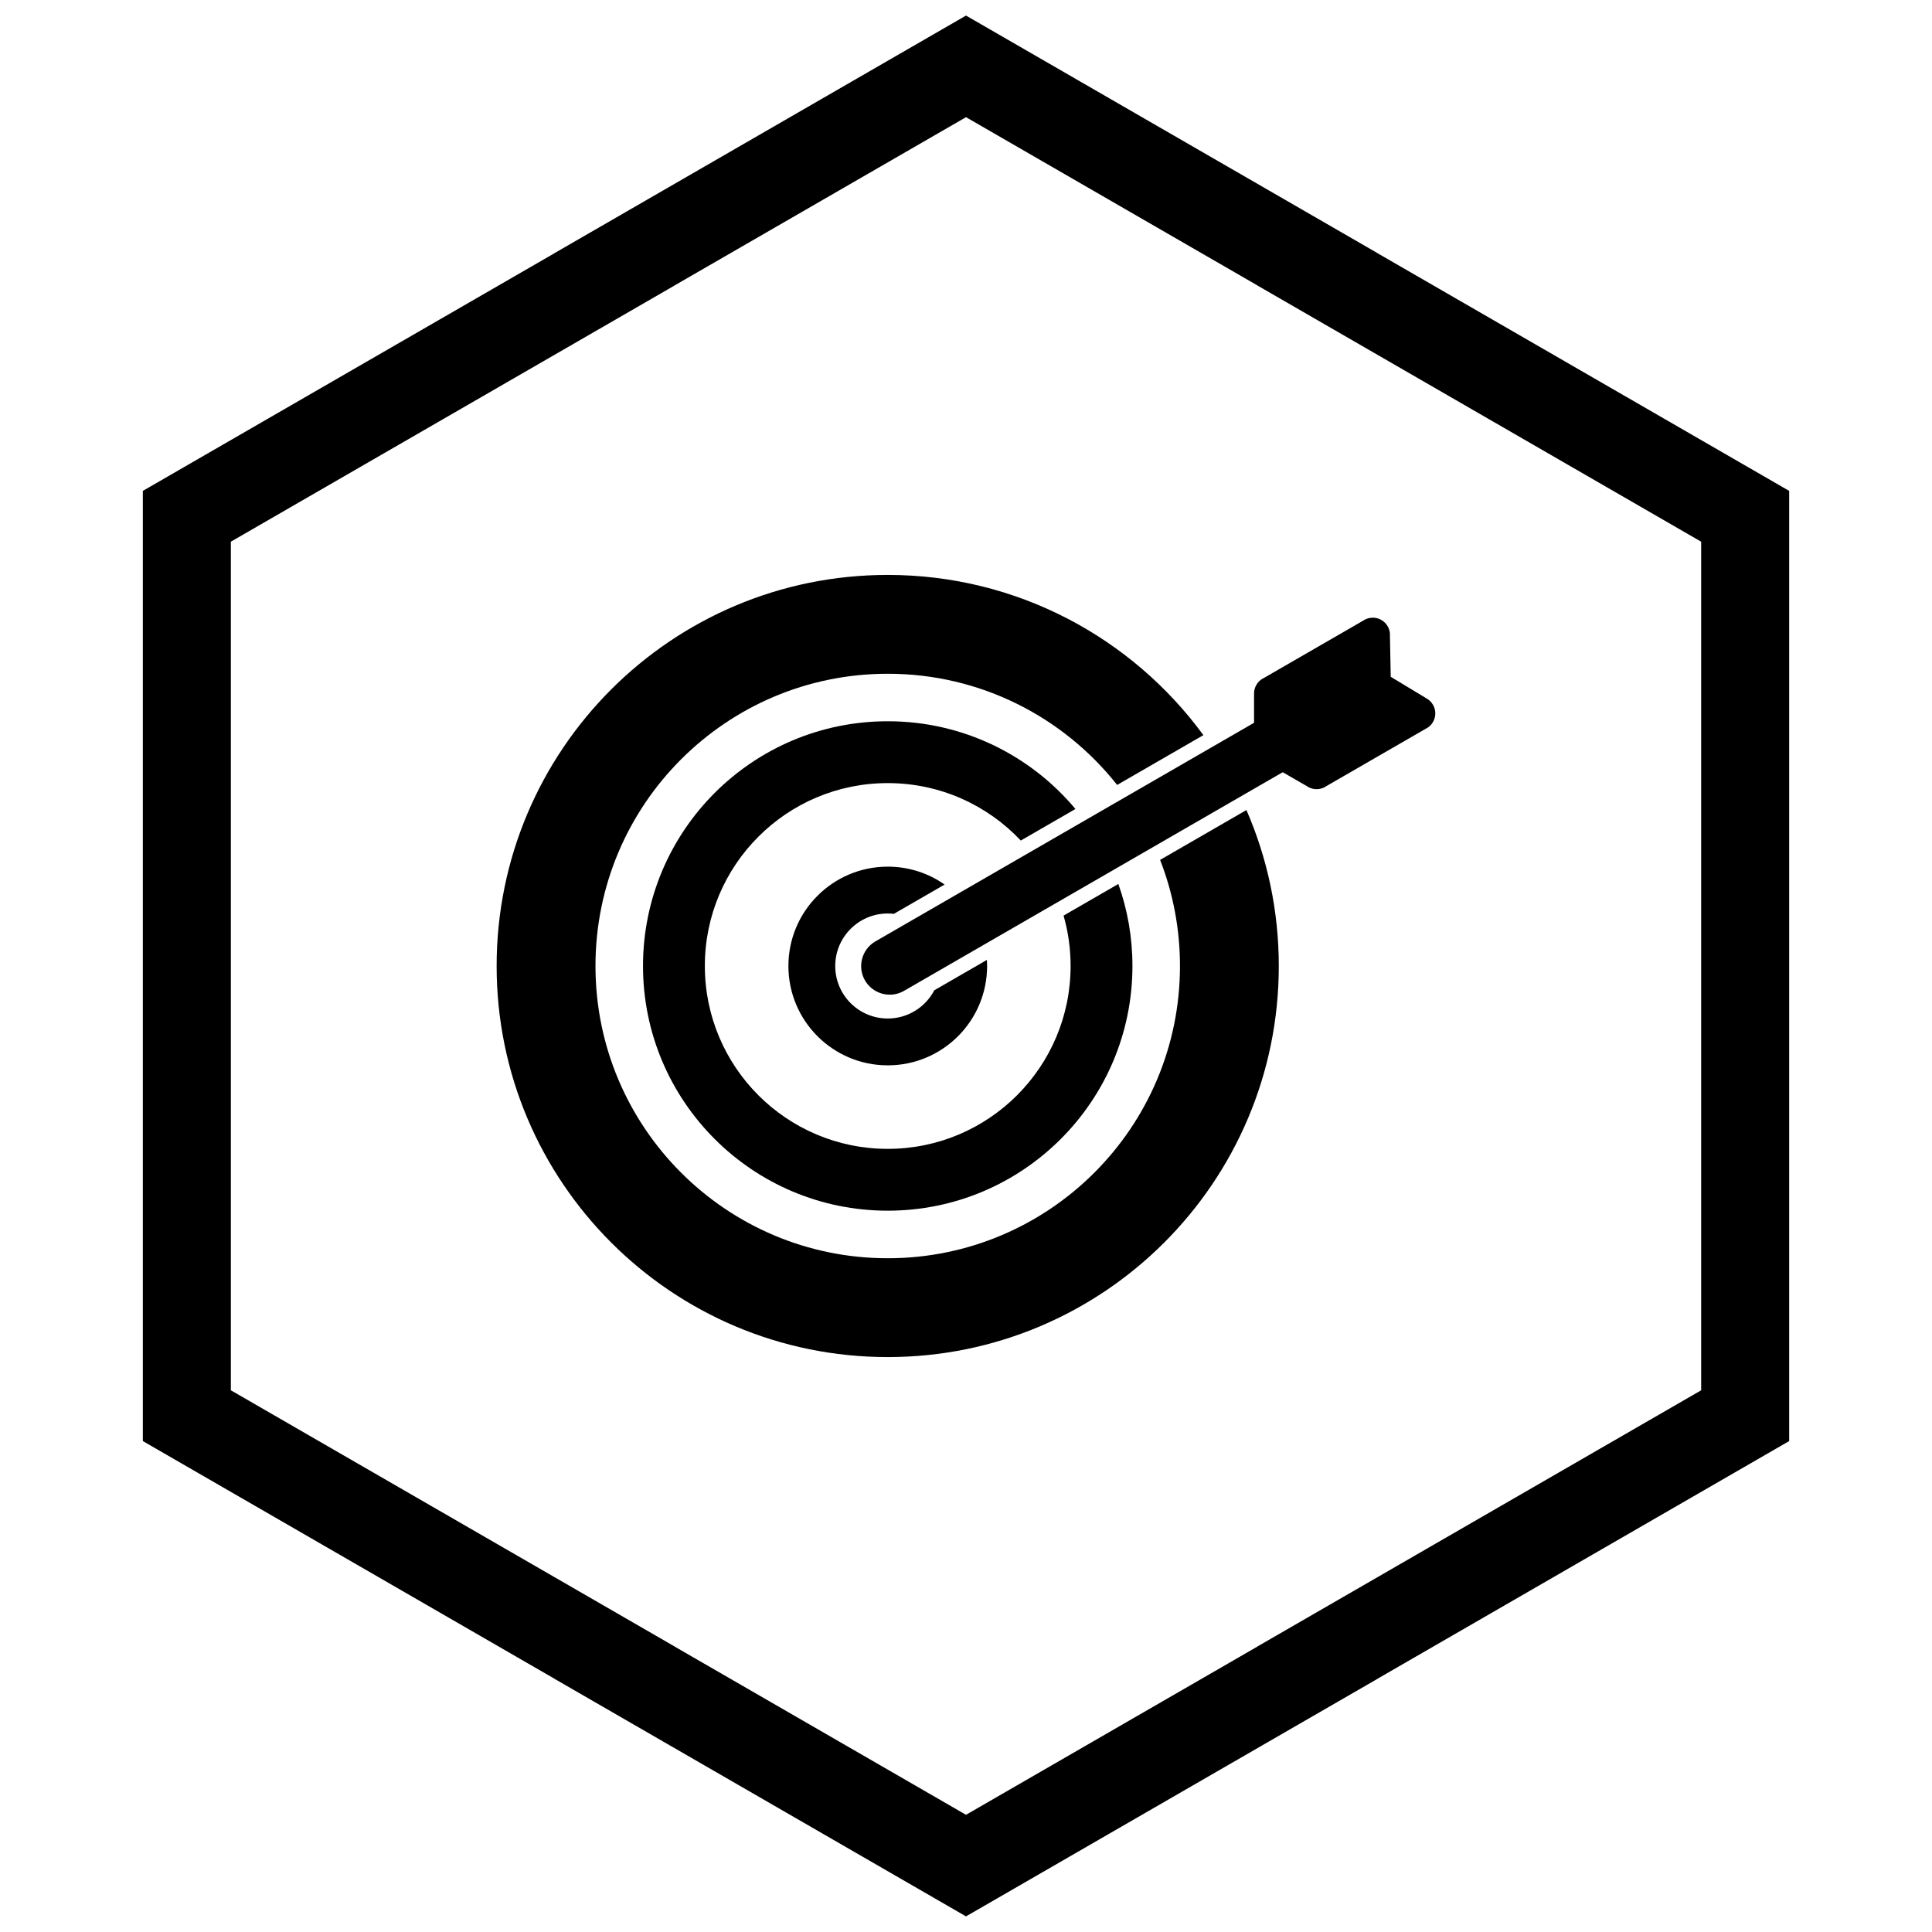
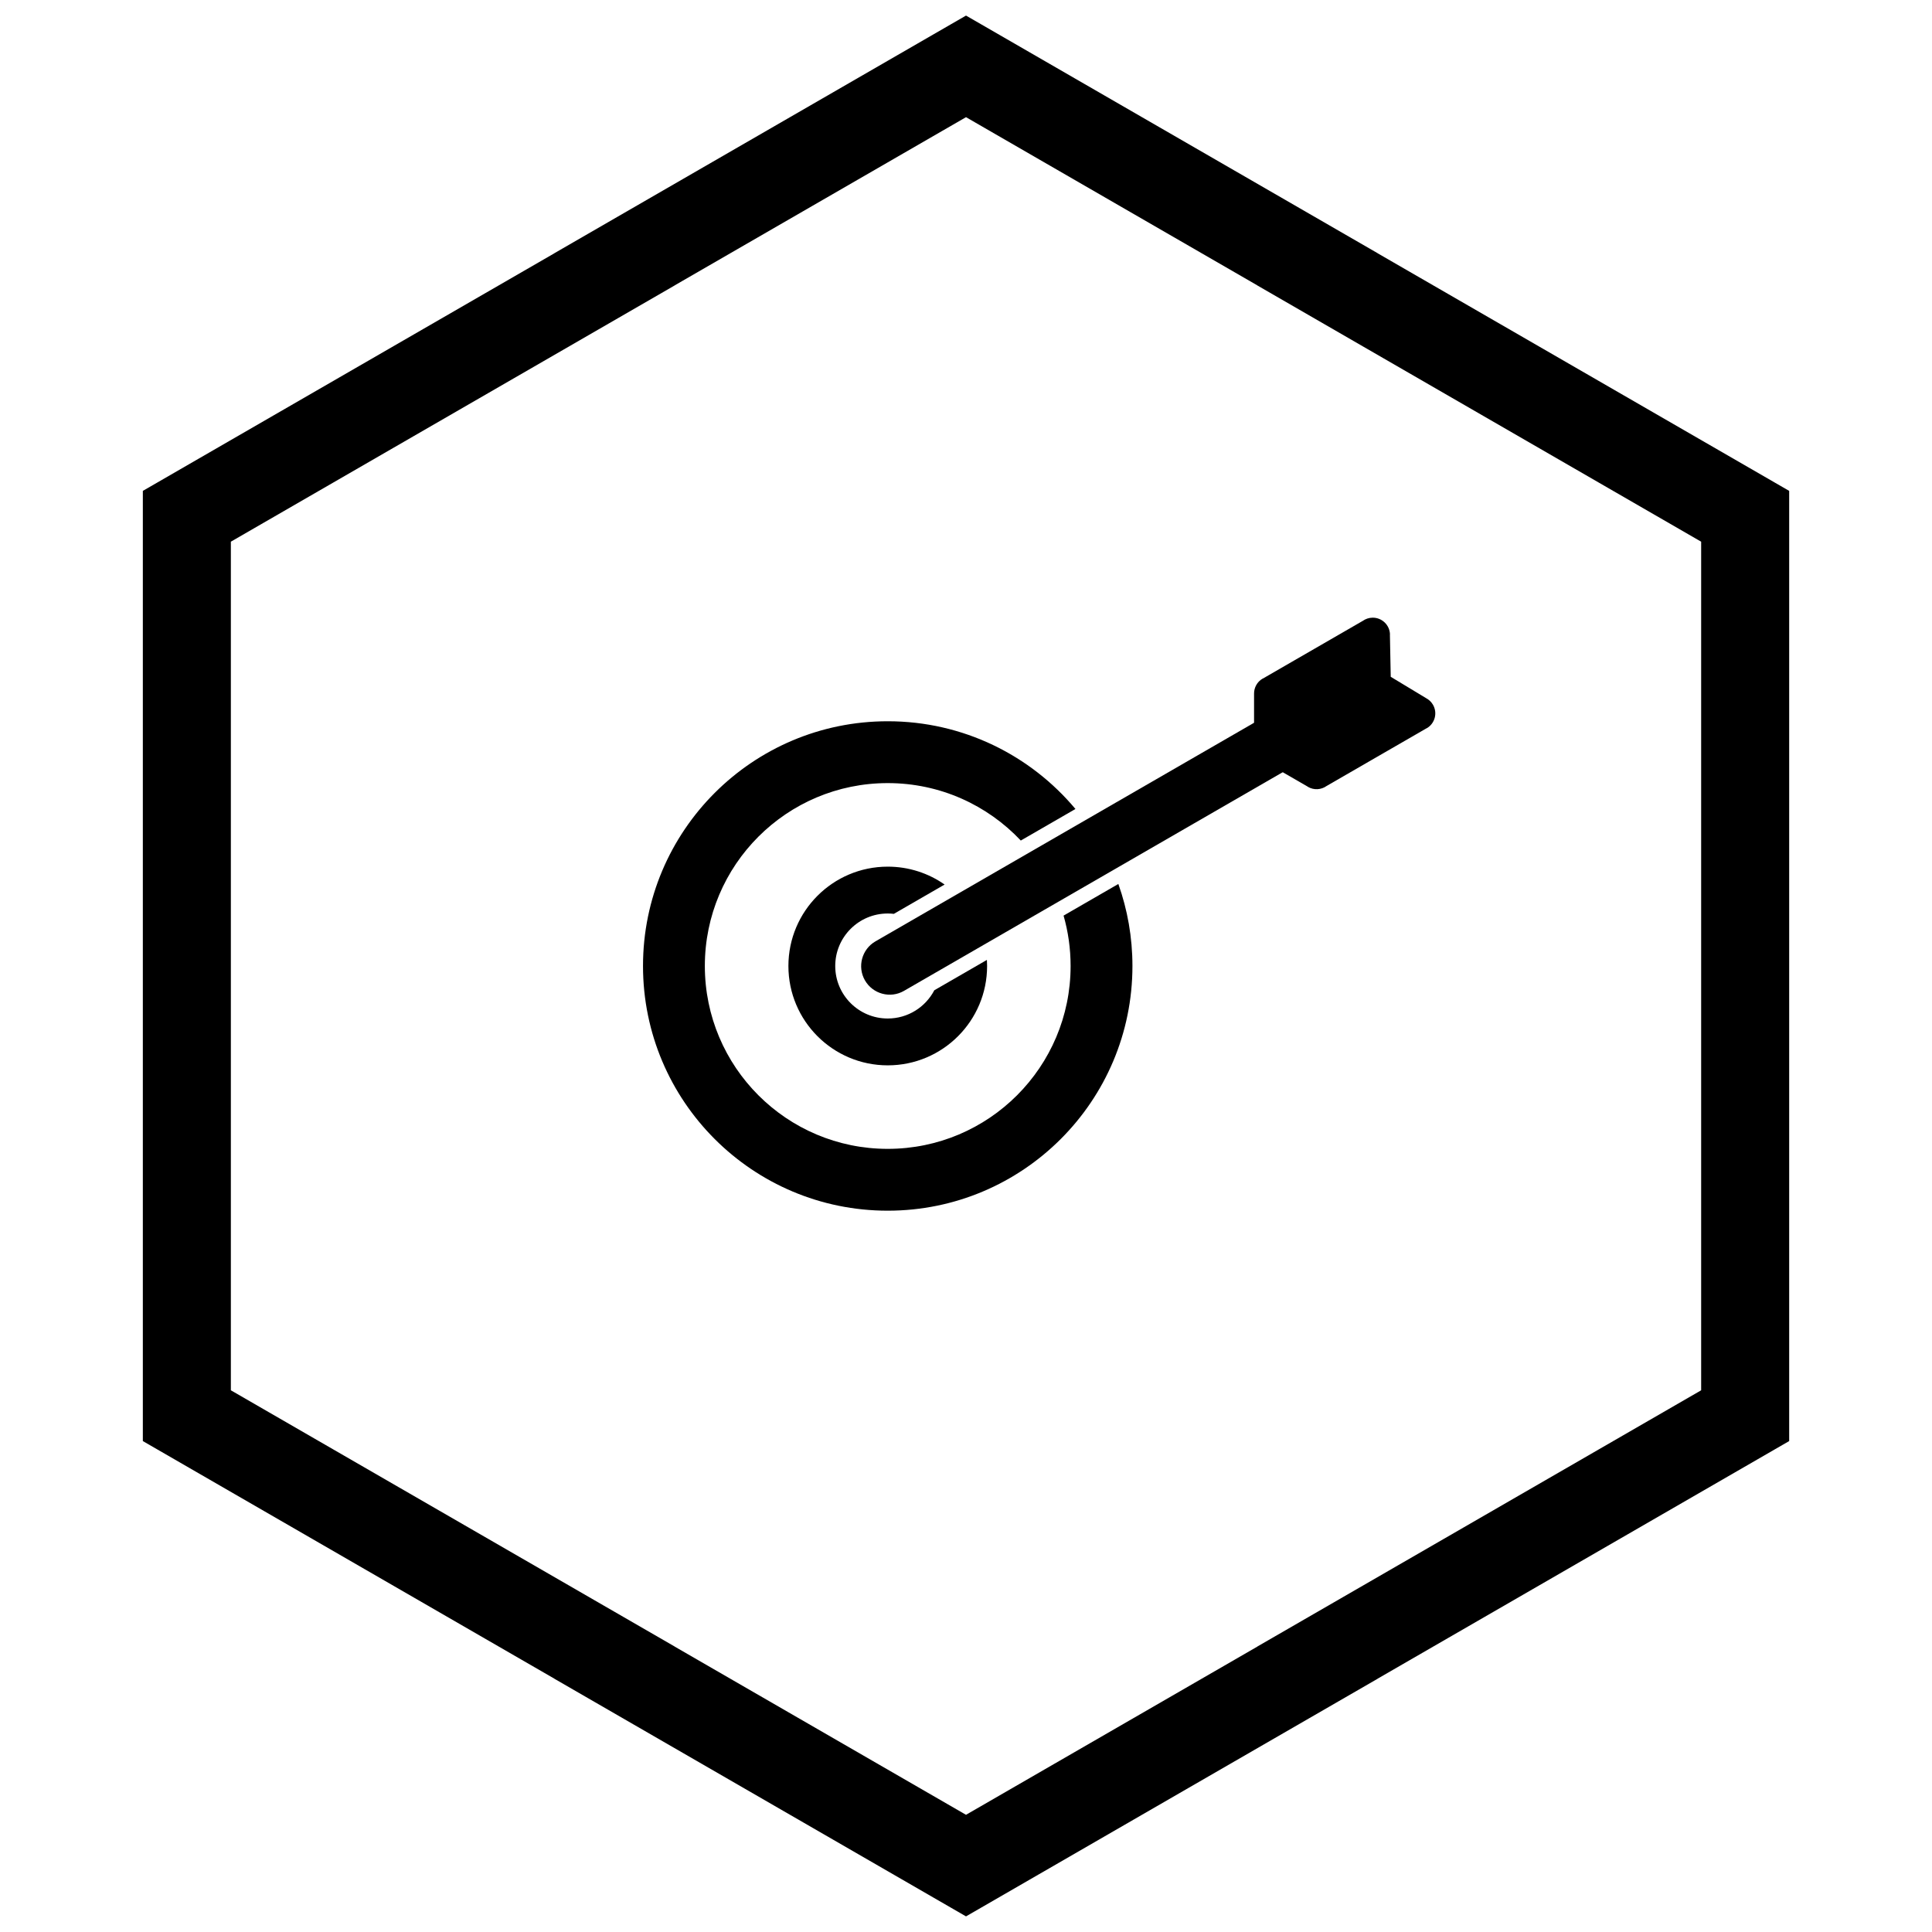
<svg xmlns="http://www.w3.org/2000/svg" width="800px" height="800px" version="1.1" viewBox="144 144 512 512">
  <defs>
    <clipPath id="a">
      <path d="m181 148.09h438v503.81h-438z" />
    </clipPath>
  </defs>
  <path d="m512.34 312.18 0.219 11.18 9.41 5.68c0.723 0.387 1.348 0.973 1.789 1.734 1.258 2.18 0.512 4.969-1.668 6.227l-0.02-0.012-26.516 15.309c-1.41 1.004-3.328 1.156-4.926 0.234l0.012-0.016-11.637-6.719c-1.57-0.719-2.664-2.305-2.664-4.148v-13.793c-0.023-1.602 0.797-3.168 2.281-4.023l0.02 0.012 26.52-15.312c0.723-0.512 1.598-0.82 2.551-0.84 2.516-0.051 4.598 1.953 4.648 4.469z" />
  <path d="m488.34 346.1-104.78 60.492c-3.617 2.09-8.262 0.832-10.344-2.789-2.078-3.617-0.824-8.25 2.785-10.332l104.78-60.492c3.617-2.09 8.262-0.832 10.344 2.789 2.078 3.617 0.824 8.25-2.785 10.332z" fill-rule="evenodd" />
-   <path d="m379.26 296.36c34.352 0 64.797 16.719 83.652 42.461l-22.859 13.195c-14.184-17.949-36.145-29.465-60.797-29.465-42.773 0-77.449 34.676-77.449 77.449s34.676 77.449 77.449 77.449c42.773 0 77.449-34.676 77.449-77.449 0-9.918-1.867-19.402-5.266-28.117l22.879-13.211c5.512 12.66 8.574 26.637 8.574 41.328 0 57.238-46.398 103.64-103.64 103.64-57.238 0-103.64-46.398-103.64-103.64s46.398-103.64 103.64-103.64z" fill-rule="evenodd" />
  <path d="m379.26 373.67c5.609 0 10.805 1.754 15.074 4.742l-13.453 7.769c-0.531-0.062-1.074-0.094-1.621-0.094-7.684 0-13.914 6.231-13.914 13.914s6.231 13.914 13.914 13.914c5.363 0 10.016-3.035 12.34-7.481l13.941-8.047c0.031 0.535 0.051 1.074 0.051 1.613 0 14.539-11.789 26.328-26.328 26.328s-26.328-11.789-26.328-26.328 11.789-26.328 26.328-26.328z" fill-rule="evenodd" />
  <path d="m379.26 335.14c19.98 0 37.852 9.039 49.746 23.25l-14.484 8.363c-8.836-9.371-21.367-15.223-35.266-15.223-26.766 0-48.465 21.699-48.465 48.465s21.699 48.465 48.465 48.465c26.766 0 48.465-21.699 48.465-48.465 0-4.629-0.648-9.109-1.863-13.348l14.516-8.383c2.414 6.793 3.734 14.105 3.734 21.73 0 35.816-29.035 64.852-64.852 64.852-35.816 0-64.852-29.035-64.852-64.852s29.035-64.852 64.852-64.852z" fill-rule="evenodd" />
  <g clip-path="url(#a)">
    <path d="m403.89 150.37 105.19 60.73-0.008 0.012 105.16 60.715 3.918 2.262v251.81l-3.918 2.262-105.16 60.715 0.008 0.012-105.19 60.73-3.887 2.242-3.887-2.242-105.19-60.73 0.008-0.012-105.16-60.715-3.918-2.262v-251.81l3.918-2.262 105.16-60.715-0.008-0.012 105.19-60.73 3.887-2.242zm-3.887 24.684-77.18 44.559 0.008 0.012-117.65 67.926v224.89l117.65 67.926-0.008 0.012 77.18 44.562 77.18-44.559-0.008-0.012 117.65-67.926v-224.89l-117.65-67.926 0.008-0.012z" />
  </g>
</svg>